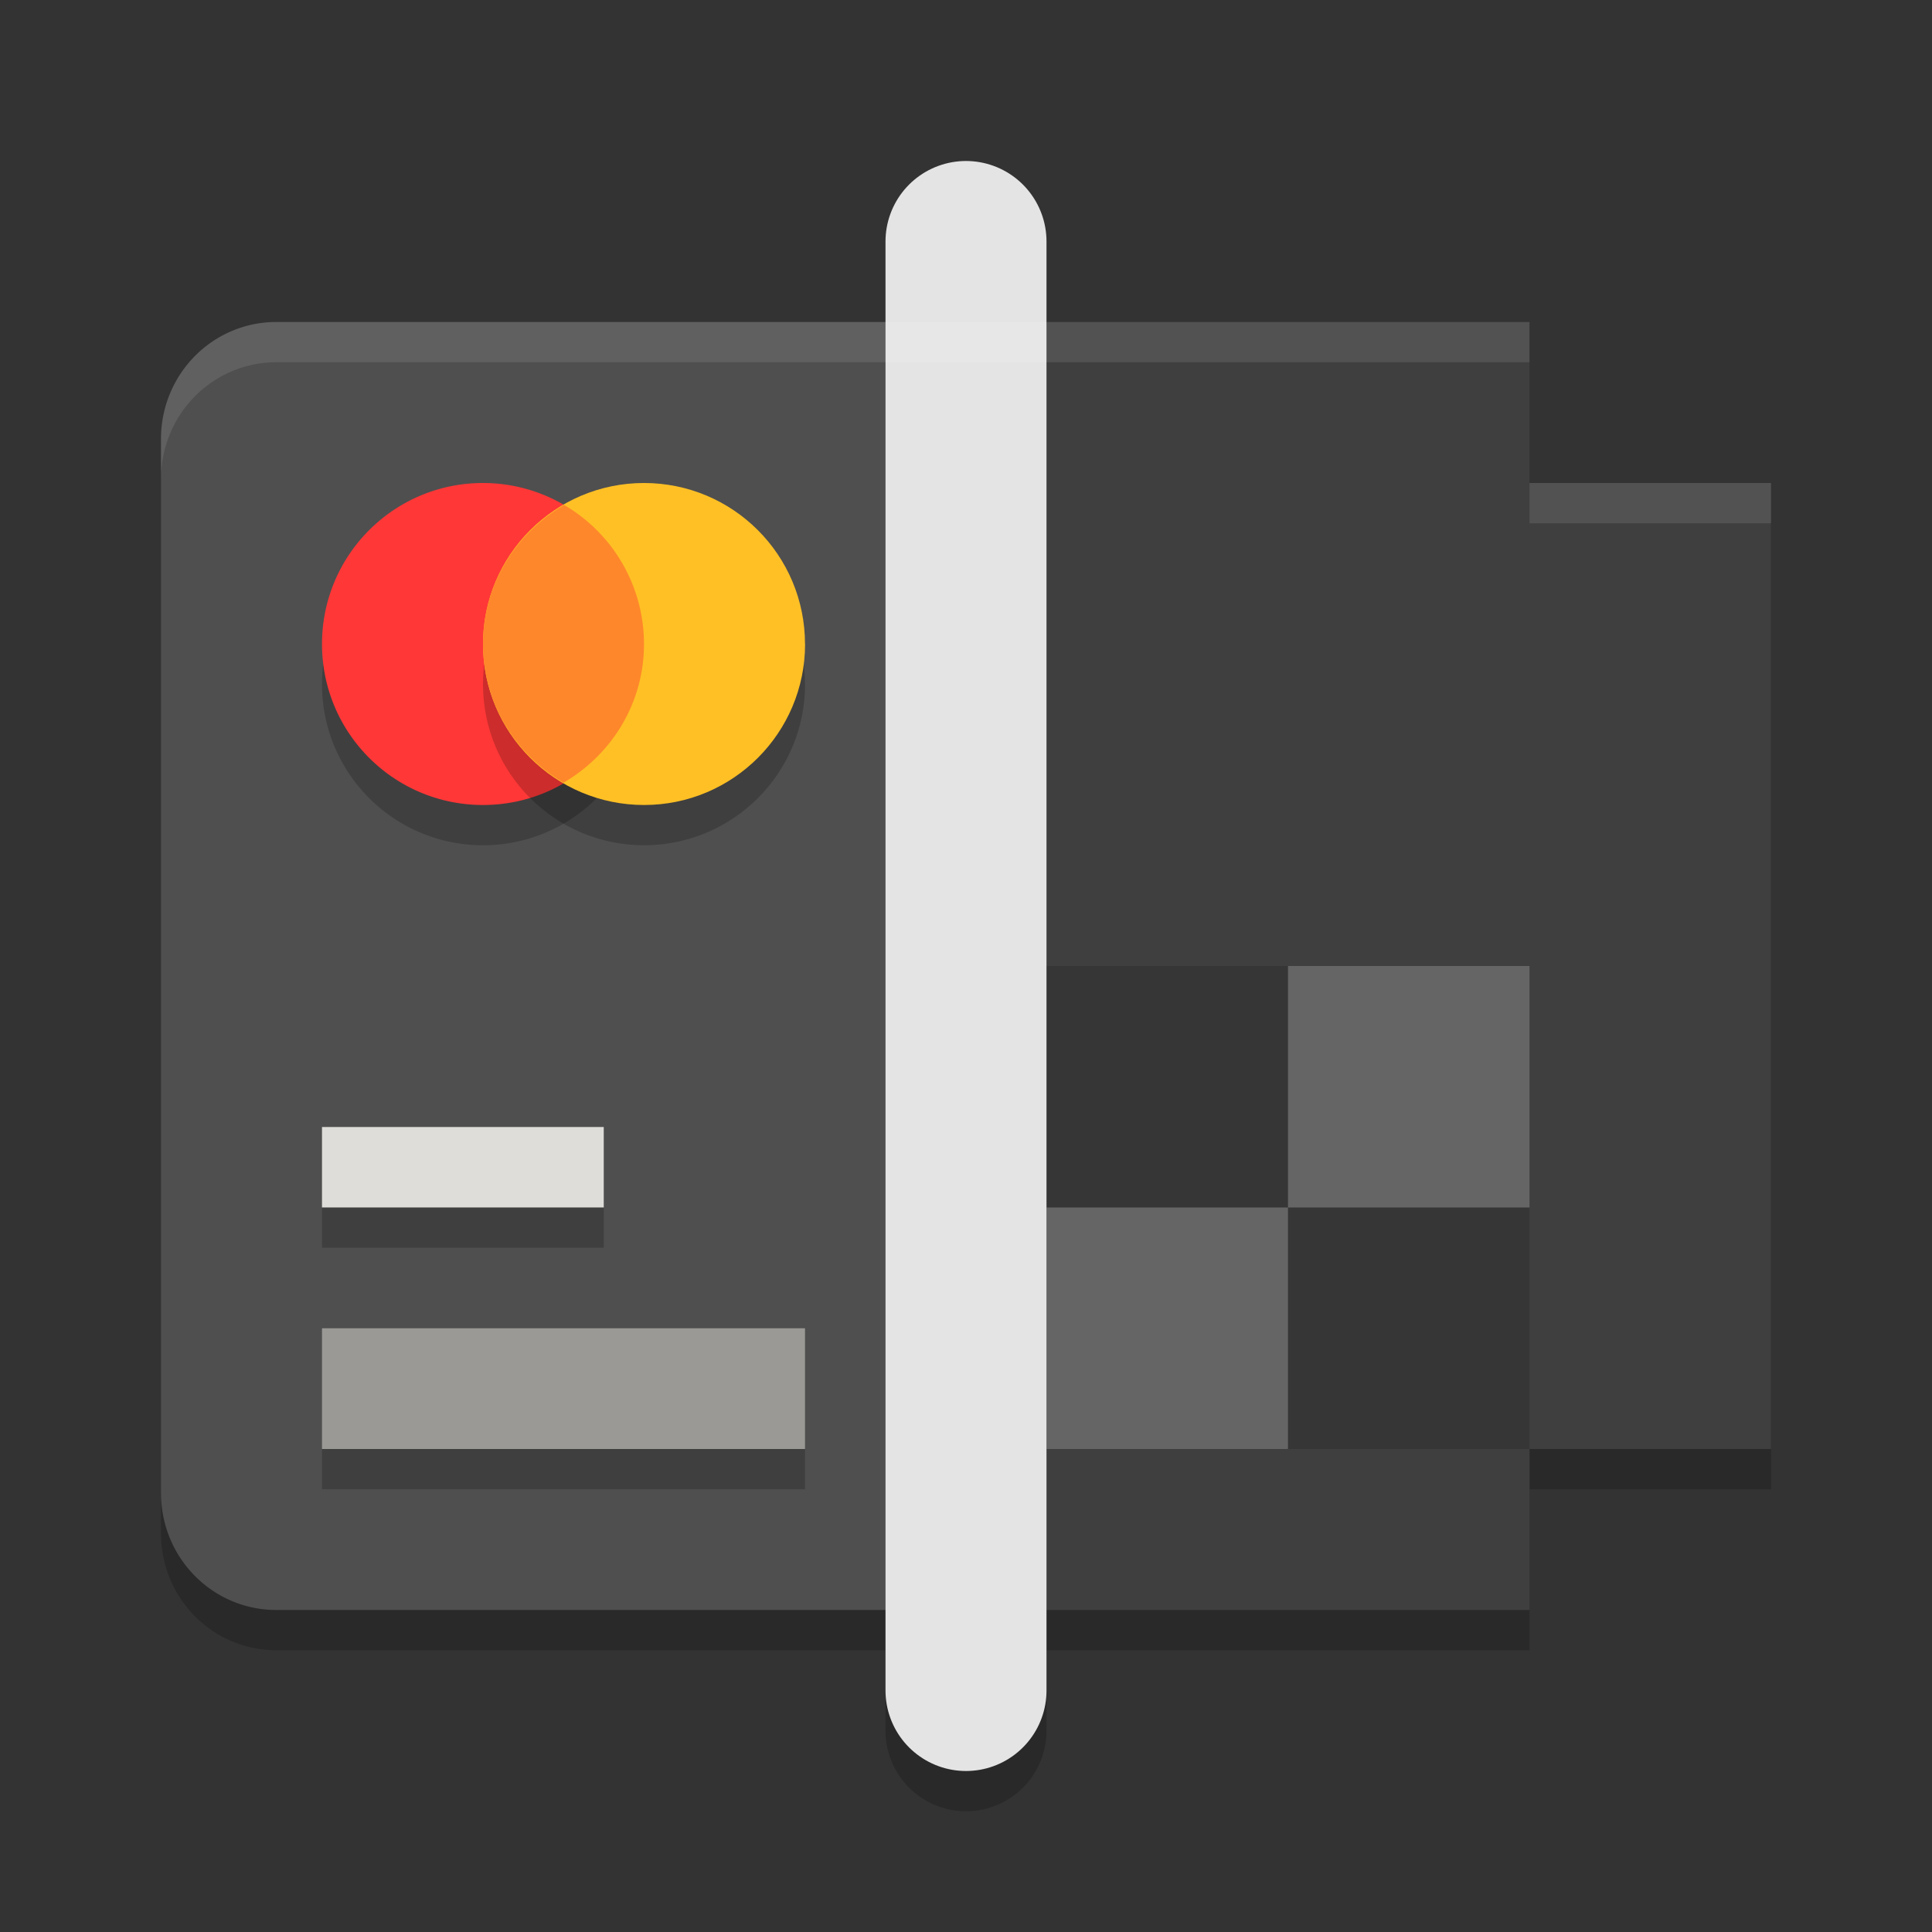
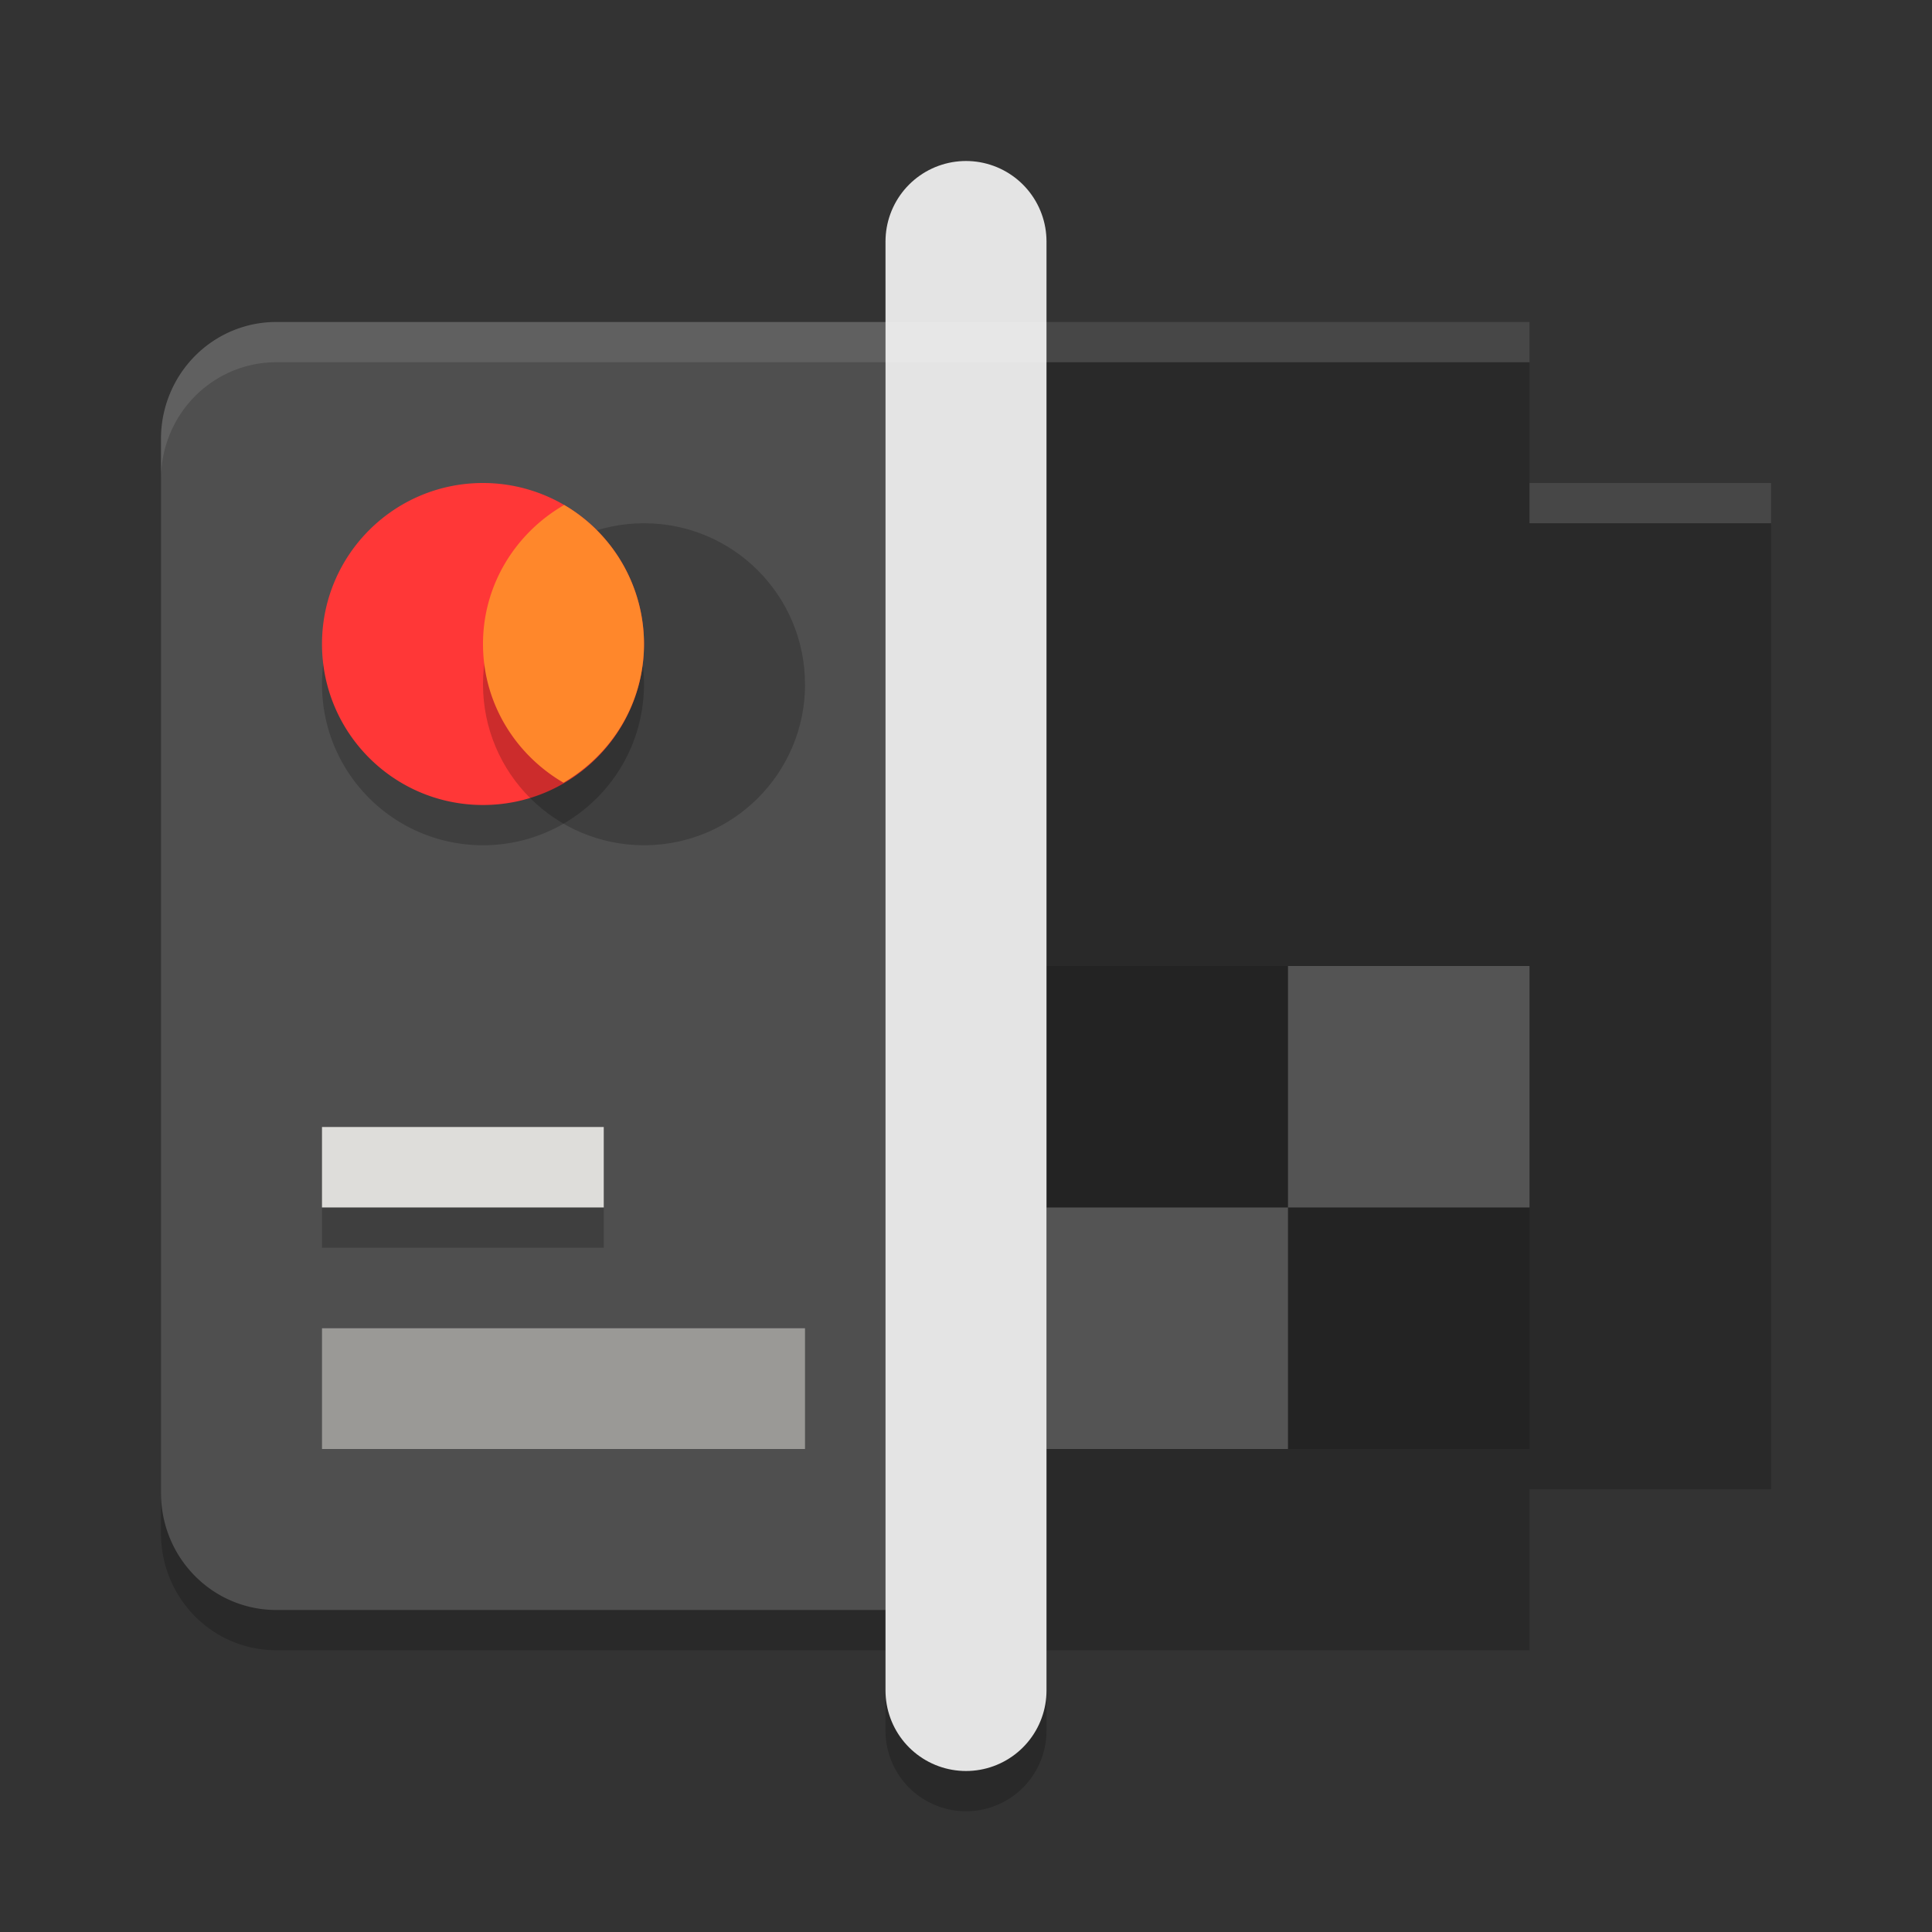
<svg xmlns="http://www.w3.org/2000/svg" width="24" height="24" version="1.1">
  <rect width="100%" height="100%" fill="#333333" stroke="none" />
  <path style="opacity:0.2" d="M 3.435,4.5 A 1.431,1.451 0 0 0 2,5.954 V 19.046 C 2,19.852 2.639,20.5 3.435,20.5 H 12 12.314 19 v -2 h 3 V 6.5 H 19 V 4.5 h -6.686 -0.314 z" />
  <path style="fill:#4f4f4f" d="M 3.435,4 A 1.431,1.451 0 0 0 2,5.455 V 18.545 C 2,19.352 2.64,20 3.435,20 H 12.314 V 4 Z m 0,0" />
  <path style="opacity:0.2" d="M 8,8.5 C 8,9.605 7.105,10.5 6,10.5 4.895,10.5 4,9.605 4,8.5 c 0,-1.105 0.895,-2 2,-2 a 2,2 0 0 1 2,2 z m 0,0" />
  <path style="fill:#ff3737" d="m 8,8 c 0,1.104 -0.895,2 -2,2 -1.105,0 -2,-0.895 -2,-2 0,-1.105 0.895,-2 2,-2 a 2,2 0 0 1 2,2 z m 0,0" />
-   <path style="opacity:0.2" d="M 10.001,8.5 C 10.001,9.605 9.105,10.5 8,10.5 6.896,10.5 6,9.605 6,8.5 6,7.395 6.896,6.5 8,6.5 c 1.105,0 2,0.895 2,2 z m 0,0" />
-   <path style="fill:#ffc025" d="m 10.001,8 c 0,1.104 -0.896,2 -2,2 C 6.896,10 6,9.105 6,8 6,6.895 6.896,6 8,6 c 1.105,0 2,0.895 2,2 z m 0,0" />
+   <path style="opacity:0.2" d="M 10.001,8.5 C 10.001,9.605 9.105,10.5 8,10.5 6.896,10.5 6,9.605 6,8.5 6,7.395 6.896,6.5 8,6.5 c 1.105,0 2,0.895 2,2 z " />
  <path style="fill:#9a9996" d="m 4,16.5 h 6 v 1.5 H 4 Z m 0,0" />
  <path style="fill:#deddda" d="m 4,14 h 3.5 v 1 H 4 Z m 0,0" />
-   <path style="fill:#3f3f3f" d="M 12,4 V 20 H 19 v -2 h 3 V 6 H 19 V 4 Z" />
  <path style="opacity:0.15" d="m 13,12 h 3 v 3 h -3 z m 0,0" />
  <path style="opacity:0.2;fill:#ffffff" d="m 16,12 h 3 v 3 h -3 z m 0,0" />
  <path style="opacity:0.2;fill:#ffffff" d="m 13,15 h 3 v 3 h -3 z m 0,0" />
  <path style="opacity:0.15" d="m 16,15 h 3 v 3 h -3 z m 0,0" />
  <path style="opacity:0.2;fill:none;stroke:#000000;stroke-width:2;stroke-linecap:round" d="M 12,3.5 V 21.5" />
  <path style="fill:none;stroke:#e4e4e4;stroke-width:2;stroke-linecap:round" d="M 12,3 V 21" />
  <rect style="opacity:0.2" width="3.5" height=".5" x="4" y="15" />
-   <rect style="opacity:0.2" width="6" height=".5" x="4" y="18" />
  <path style="opacity:0.1;fill:#ffffff" d="M 3.435,4 A 1.431,1.451 0 0 0 2,5.454 V 5.954 A 1.431,1.451 0 0 1 3.435,4.5 H 12 12.314 19 V 4 H 12.314 12 Z M 19,6 v 0.5 h 3 V 6 Z" />
  <path style="fill:#ff872b" d="M 7.008 6.273 C 6.409 6.619 6 7.259 6 8 C 6 8.738 6.405 9.376 7 9.723 C 7.596 9.376 8 8.739 8 8 A 2 2 0 0 0 7.008 6.273 z" />
</svg>